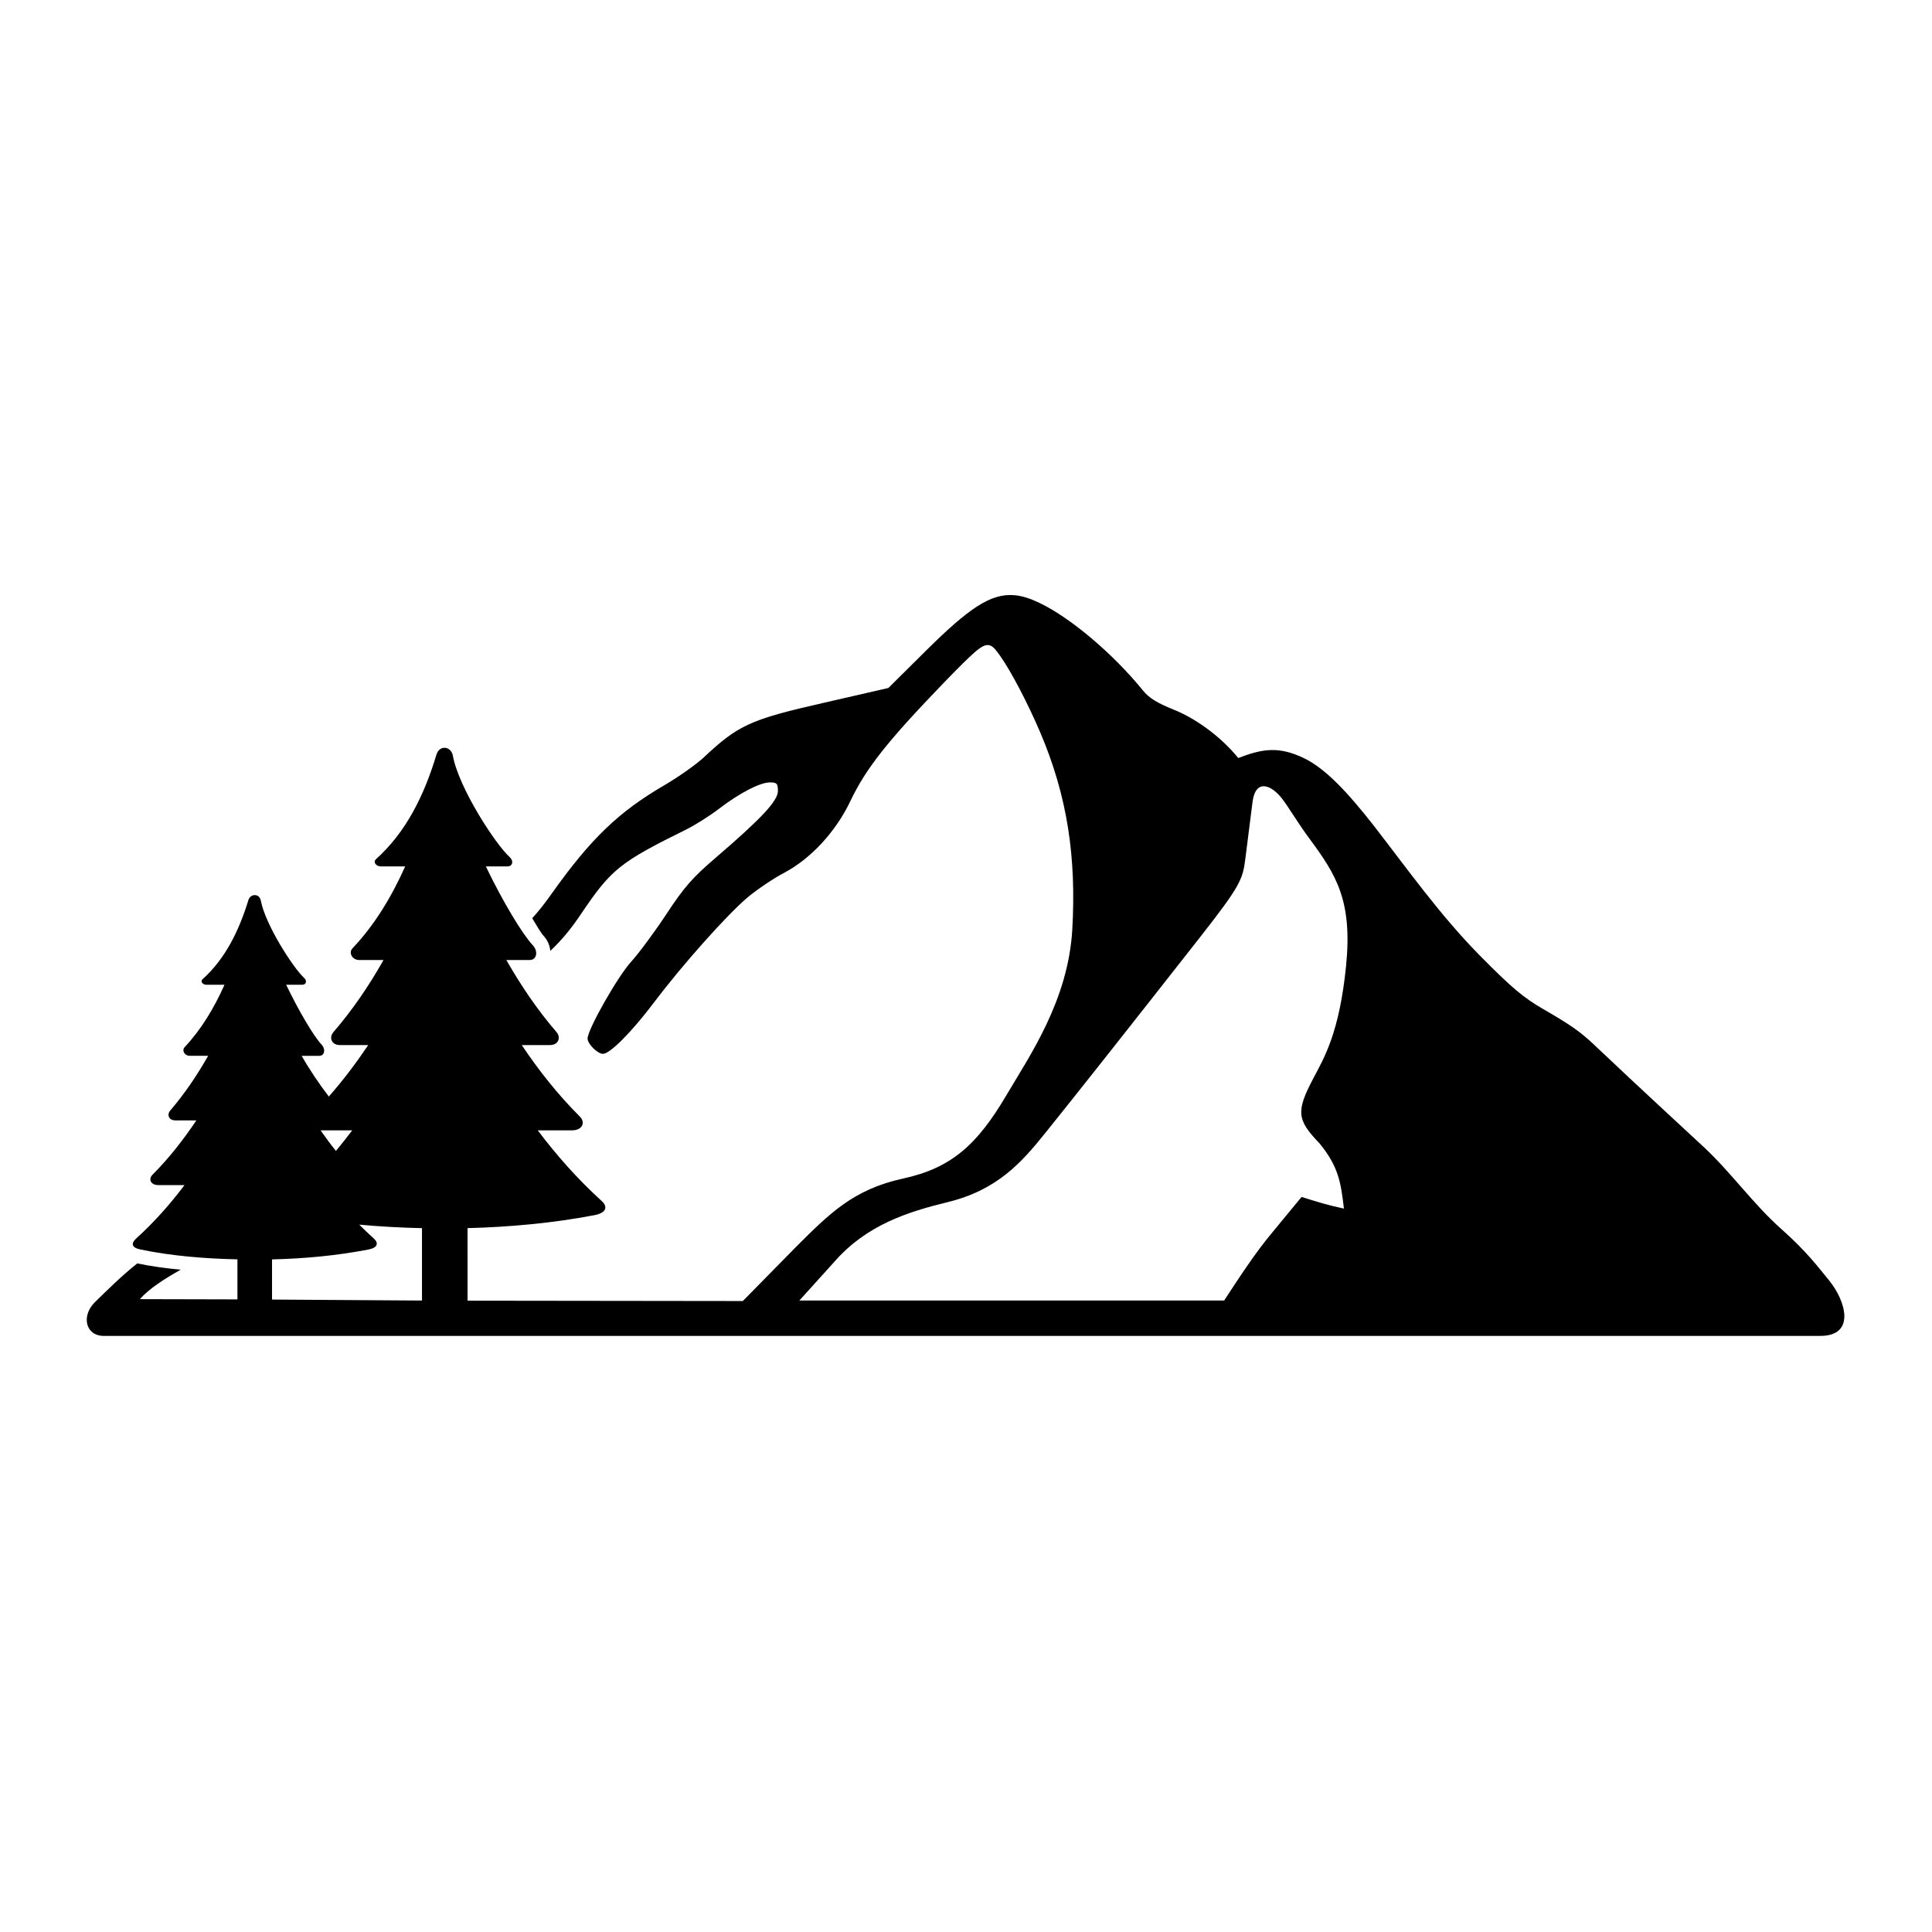
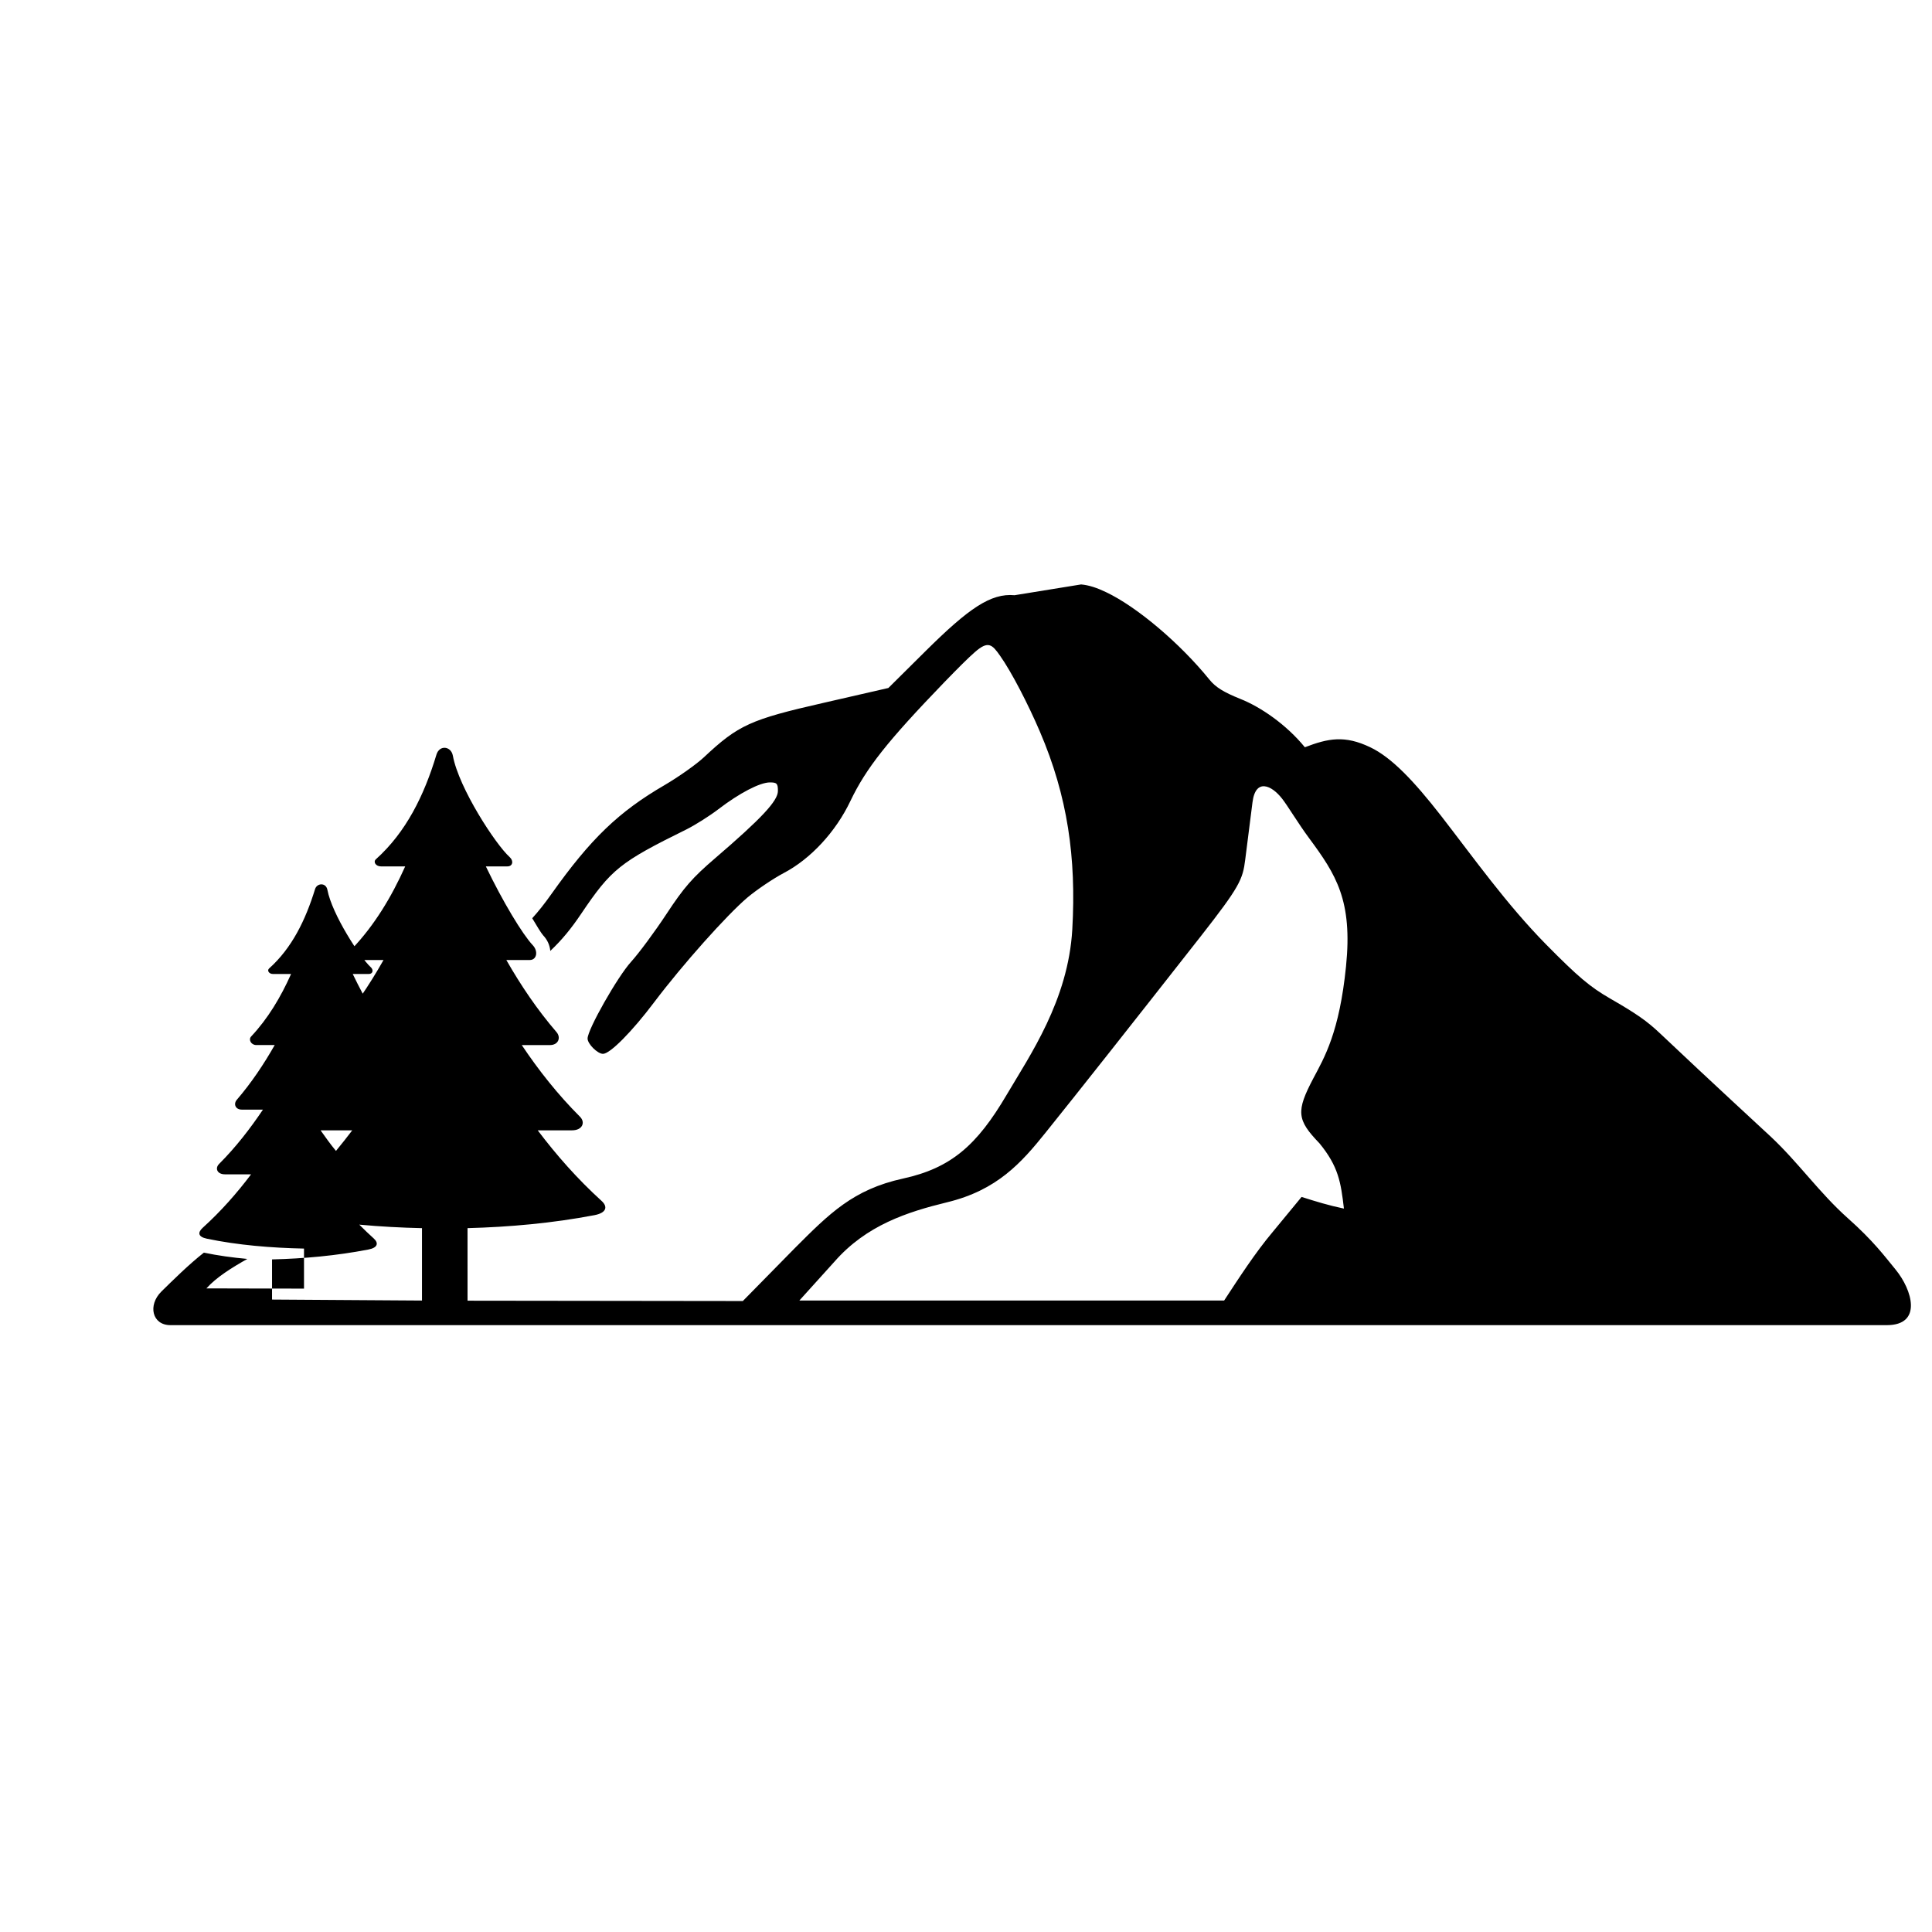
<svg xmlns="http://www.w3.org/2000/svg" fill="#000000" width="800px" height="800px" version="1.1" viewBox="144 144 512 512">
-   <path d="m239.21 468.54c5.57 0.52 11.145 0.812 16.621 0.934v19.184l-39.738-0.262v-10.641c8.48-0.203 17.086-0.984 25.543-2.621 2.418-0.469 2.769-1.664 1.457-2.887-1.34-1.199-2.629-2.453-3.883-3.707zm-10.258-24.992h8.398c-1.395 1.836-2.828 3.648-4.316 5.457-1.457-1.754-2.769-3.621-4.082-5.457zm250.18-91.172c1.516 0.117 3.262 1.523 4.606 3.242 1.406 1.746 4.344 6.68 7.203 10.523 7.113 9.621 11.547 16.473 9.77 33.941-1.754 17.465-5.715 24.137-8.664 29.688-4.606 8.75-4.394 10.988 1.633 17.227 5.016 6.129 5.66 10.293 6.473 17.293-4.082-0.852-7.344-1.863-11.223-3.09l-7.664 9.297c-4.637 5.508-8.918 12.16-12.859 18.16l-112.57-0.004 9.297-10.293c8.488-9.699 19.328-13.172 29.852-15.742 13.273-3.207 19.711-10.496 26.102-18.457 8.863-11.016 23.059-29.004 41.133-52.039 10.293-13.148 11.133-15.047 11.777-20.324l1.926-15.188c0.414-3.269 1.699-4.375 3.211-4.234zm-66.266-50.637c-6.297-0.582-12.16 3.5-23.445 14.668l-9.992 9.914-17.062 3.914c-19.594 4.457-22.684 5.891-31.863 14.488-2.043 1.898-6.711 5.188-10.352 7.32-12.188 7.082-19.621 14.223-30.027 28.891-1.898 2.68-3.469 4.637-5.078 6.41 1.191 2.016 2.356 3.934 2.887 4.523 1.102 1.164 1.773 2.594 1.898 4.137 3.09-2.91 5.57-5.949 8.191-9.852 7.965-11.805 10.234-13.641 27.848-22.328 2.356-1.172 6.18-3.59 8.535-5.394 5.516-4.227 10.965-7.082 13.621-7.082 1.863 0 2.129 0.293 2.129 2.277 0 2.621-4.406 7.316-16.594 17.777-6.09 5.223-8.277 7.731-12.941 14.816-3.09 4.695-7.293 10.371-9.359 12.652-3.59 3.934-11.547 17.957-11.547 20.355 0 1.426 2.648 4.055 4.082 4.055 1.863 0 7.637-5.805 13.586-13.703 7.523-9.969 19.211-23.062 24.699-27.727 2.481-2.078 6.789-4.988 9.59-6.473 7.144-3.734 13.816-10.934 17.695-19.102 4.164-8.715 9.824-15.859 24.898-31.488 3.762-3.875 6.297-6.41 8.105-7.988 3.5-3.062 4.547-2.039 6.644 0.961 3.066 4.316 7.523 13.004 10.551 20.086 7.383 17.203 9.68 33.477 8.605 52.457-1.082 18.805-11.258 33.406-17.402 43.848-7.875 13.383-14.758 19.414-27.469 22.184-13.207 2.887-19.531 9.297-28.688 18.457l-13.754 13.996-72.953-0.09-0.004-19.227c11.133-0.293 22.508-1.316 33.648-3.441 3.152-0.609 3.609-2.215 1.863-3.789-6.41-5.828-11.93-12.098-16.91-18.691h9.098c2.738 0 3.609-2.098 2.098-3.609-5.891-5.891-10.934-12.277-15.422-18.984h7.461c2.277 0 2.973-2.016 1.746-3.441-5.102-5.918-9.445-12.359-13.297-19.102h6.207c1.863 0 2.305-2.328 0.789-3.934-2.715-2.887-7.902-11.457-12.426-20.875h5.715c1.406 0 1.723-1.457 0.582-2.481-3.644-3.262-13.465-18.25-15.043-26.875-0.469-2.508-3.531-2.918-4.344-0.27-3.269 10.855-8.055 20.555-16.039 27.727-0.812 0.734 0 1.898 1.316 1.898h6.441c-3.672 8.195-8.168 15.602-13.996 21.746-1.074 1.172 0 3.062 1.754 3.062h6.5c-3.824 6.769-8.168 13.184-13.273 19.102-1.227 1.426-0.555 3.441 1.723 3.441h7.496c-3.18 4.727-6.621 9.297-10.441 13.641-2.621-3.441-5.066-7.023-7.203-10.789h4.664c1.434 0 1.754-1.773 0.586-3.008-2.043-2.188-5.918-8.688-9.359-15.832h4.281c1.074 0 1.316-1.102 0.43-1.863-2.738-2.508-10.172-13.879-11.426-20.438-0.379-1.988-2.769-1.809-3.262-0.203-2.535 8.219-6.129 15.625-12.188 21.047-0.609 0.555 0 1.457 0.992 1.457h4.836c-2.769 6.207-6.152 11.84-10.551 16.531-0.844 0.875-0.027 2.305 1.316 2.305h4.898c-2.918 5.129-6.18 10.004-10.031 14.488-0.961 1.113-0.402 2.625 1.316 2.625h5.598c-3.41 5.066-7.172 9.941-11.625 14.398-1.141 1.141-0.531 2.75 1.566 2.75h6.914c-3.762 4.988-7.953 9.762-12.824 14.168-1.344 1.227-1.281 2.391 1.102 2.887 8.195 1.719 17.176 2.445 25.746 2.621v10.613l-25.863-0.062c2.625-2.938 6.711-5.481 10.844-7.809-3.902-0.352-7.754-0.879-11.516-1.664-4.047 3.18-8.156 7.262-11.281 10.324-3.621 3.609-2.445 8.891 2.418 8.891h454.85c9.512 0 6.769-9.332 2.336-14.727-2.918-3.555-5.891-7.609-12.652-13.613-7.551-6.734-13.008-14.637-20.383-21.57-3.32-3.117-15.098-13.883-29.355-27.379-3.559-3.359-6.242-5.223-13.273-9.277-5.336-3.09-8.457-5.711-16.969-14.336-10.523-10.703-19.039-22.746-27.879-34.148-7.144-9.152-13.031-15.387-18.715-18.098-6.769-3.242-11.145-2.367-17.324 0-4.926-6.039-11.75-10.703-17.145-12.832-4.344-1.754-6.5-3.062-8.129-5.078-7.844-9.68-19.25-19.328-27.434-23.203-2.371-1.137-4.527-1.855-6.59-2.035z" />
+   <path d="m239.21 468.54c5.57 0.52 11.145 0.812 16.621 0.934v19.184l-39.738-0.262v-10.641c8.48-0.203 17.086-0.984 25.543-2.621 2.418-0.469 2.769-1.664 1.457-2.887-1.34-1.199-2.629-2.453-3.883-3.707zm-10.258-24.992h8.398c-1.395 1.836-2.828 3.648-4.316 5.457-1.457-1.754-2.769-3.621-4.082-5.457zm250.18-91.172c1.516 0.117 3.262 1.523 4.606 3.242 1.406 1.746 4.344 6.68 7.203 10.523 7.113 9.621 11.547 16.473 9.77 33.941-1.754 17.465-5.715 24.137-8.664 29.688-4.606 8.75-4.394 10.988 1.633 17.227 5.016 6.129 5.66 10.293 6.473 17.293-4.082-0.852-7.344-1.863-11.223-3.09l-7.664 9.297c-4.637 5.508-8.918 12.16-12.859 18.16l-112.57-0.004 9.297-10.293c8.488-9.699 19.328-13.172 29.852-15.742 13.273-3.207 19.711-10.496 26.102-18.457 8.863-11.016 23.059-29.004 41.133-52.039 10.293-13.148 11.133-15.047 11.777-20.324l1.926-15.188c0.414-3.269 1.699-4.375 3.211-4.234zm-66.266-50.637c-6.297-0.582-12.16 3.5-23.445 14.668l-9.992 9.914-17.062 3.914c-19.594 4.457-22.684 5.891-31.863 14.488-2.043 1.898-6.711 5.188-10.352 7.32-12.188 7.082-19.621 14.223-30.027 28.891-1.898 2.68-3.469 4.637-5.078 6.41 1.191 2.016 2.356 3.934 2.887 4.523 1.102 1.164 1.773 2.594 1.898 4.137 3.09-2.91 5.57-5.949 8.191-9.852 7.965-11.805 10.234-13.641 27.848-22.328 2.356-1.172 6.18-3.59 8.535-5.394 5.516-4.227 10.965-7.082 13.621-7.082 1.863 0 2.129 0.293 2.129 2.277 0 2.621-4.406 7.316-16.594 17.777-6.09 5.223-8.277 7.731-12.941 14.816-3.09 4.695-7.293 10.371-9.359 12.652-3.59 3.934-11.547 17.957-11.547 20.355 0 1.426 2.648 4.055 4.082 4.055 1.863 0 7.637-5.805 13.586-13.703 7.523-9.969 19.211-23.062 24.699-27.727 2.481-2.078 6.789-4.988 9.59-6.473 7.144-3.734 13.816-10.934 17.695-19.102 4.164-8.715 9.824-15.859 24.898-31.488 3.762-3.875 6.297-6.41 8.105-7.988 3.5-3.062 4.547-2.039 6.644 0.961 3.066 4.316 7.523 13.004 10.551 20.086 7.383 17.203 9.68 33.477 8.605 52.457-1.082 18.805-11.258 33.406-17.402 43.848-7.875 13.383-14.758 19.414-27.469 22.184-13.207 2.887-19.531 9.297-28.688 18.457l-13.754 13.996-72.953-0.09-0.004-19.227c11.133-0.293 22.508-1.316 33.648-3.441 3.152-0.609 3.609-2.215 1.863-3.789-6.41-5.828-11.93-12.098-16.91-18.691h9.098c2.738 0 3.609-2.098 2.098-3.609-5.891-5.891-10.934-12.277-15.422-18.984h7.461c2.277 0 2.973-2.016 1.746-3.441-5.102-5.918-9.445-12.359-13.297-19.102h6.207c1.863 0 2.305-2.328 0.789-3.934-2.715-2.887-7.902-11.457-12.426-20.875h5.715c1.406 0 1.723-1.457 0.582-2.481-3.644-3.262-13.465-18.25-15.043-26.875-0.469-2.508-3.531-2.918-4.344-0.27-3.269 10.855-8.055 20.555-16.039 27.727-0.812 0.734 0 1.898 1.316 1.898h6.441c-3.672 8.195-8.168 15.602-13.996 21.746-1.074 1.172 0 3.062 1.754 3.062h6.5c-3.824 6.769-8.168 13.184-13.273 19.102-1.227 1.426-0.555 3.441 1.723 3.441h7.496h4.664c1.434 0 1.754-1.773 0.586-3.008-2.043-2.188-5.918-8.688-9.359-15.832h4.281c1.074 0 1.316-1.102 0.43-1.863-2.738-2.508-10.172-13.879-11.426-20.438-0.379-1.988-2.769-1.809-3.262-0.203-2.535 8.219-6.129 15.625-12.188 21.047-0.609 0.555 0 1.457 0.992 1.457h4.836c-2.769 6.207-6.152 11.84-10.551 16.531-0.844 0.875-0.027 2.305 1.316 2.305h4.898c-2.918 5.129-6.18 10.004-10.031 14.488-0.961 1.113-0.402 2.625 1.316 2.625h5.598c-3.41 5.066-7.172 9.941-11.625 14.398-1.141 1.141-0.531 2.75 1.566 2.75h6.914c-3.762 4.988-7.953 9.762-12.824 14.168-1.344 1.227-1.281 2.391 1.102 2.887 8.195 1.719 17.176 2.445 25.746 2.621v10.613l-25.863-0.062c2.625-2.938 6.711-5.481 10.844-7.809-3.902-0.352-7.754-0.879-11.516-1.664-4.047 3.18-8.156 7.262-11.281 10.324-3.621 3.609-2.445 8.891 2.418 8.891h454.85c9.512 0 6.769-9.332 2.336-14.727-2.918-3.555-5.891-7.609-12.652-13.613-7.551-6.734-13.008-14.637-20.383-21.57-3.32-3.117-15.098-13.883-29.355-27.379-3.559-3.359-6.242-5.223-13.273-9.277-5.336-3.09-8.457-5.711-16.969-14.336-10.523-10.703-19.039-22.746-27.879-34.148-7.144-9.152-13.031-15.387-18.715-18.098-6.769-3.242-11.145-2.367-17.324 0-4.926-6.039-11.75-10.703-17.145-12.832-4.344-1.754-6.5-3.062-8.129-5.078-7.844-9.68-19.25-19.328-27.434-23.203-2.371-1.137-4.527-1.855-6.59-2.035z" />
</svg>